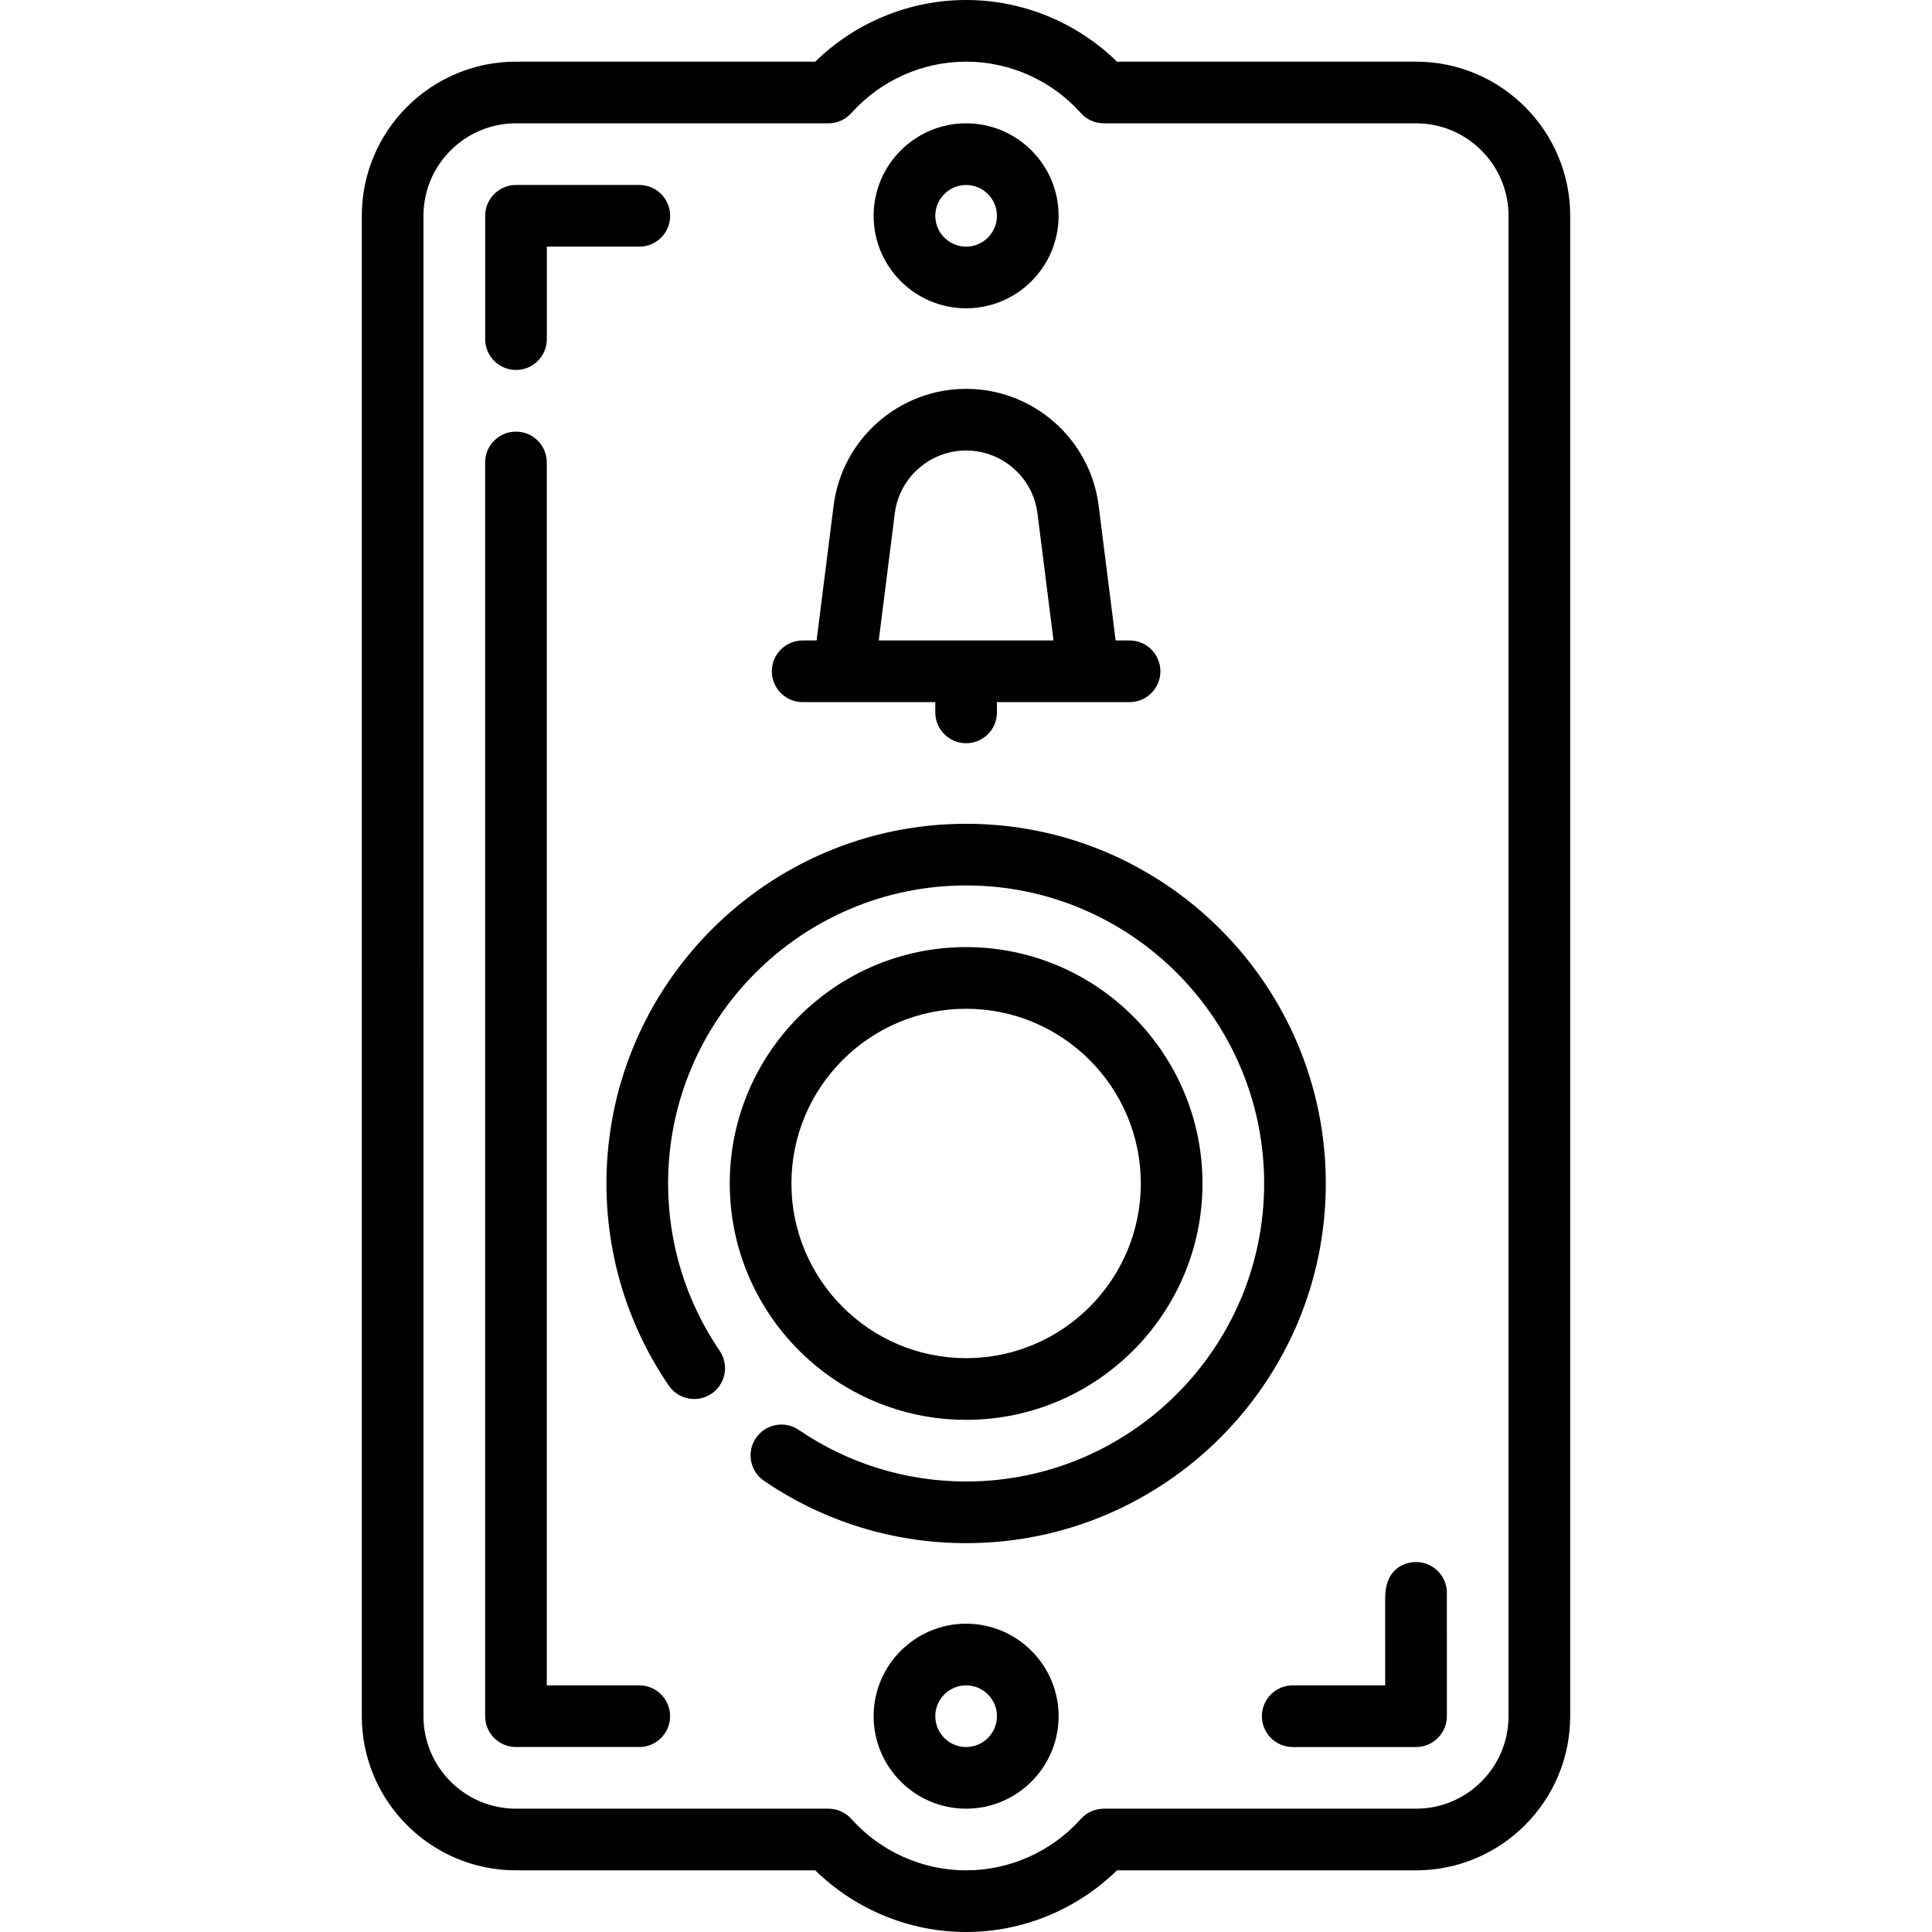
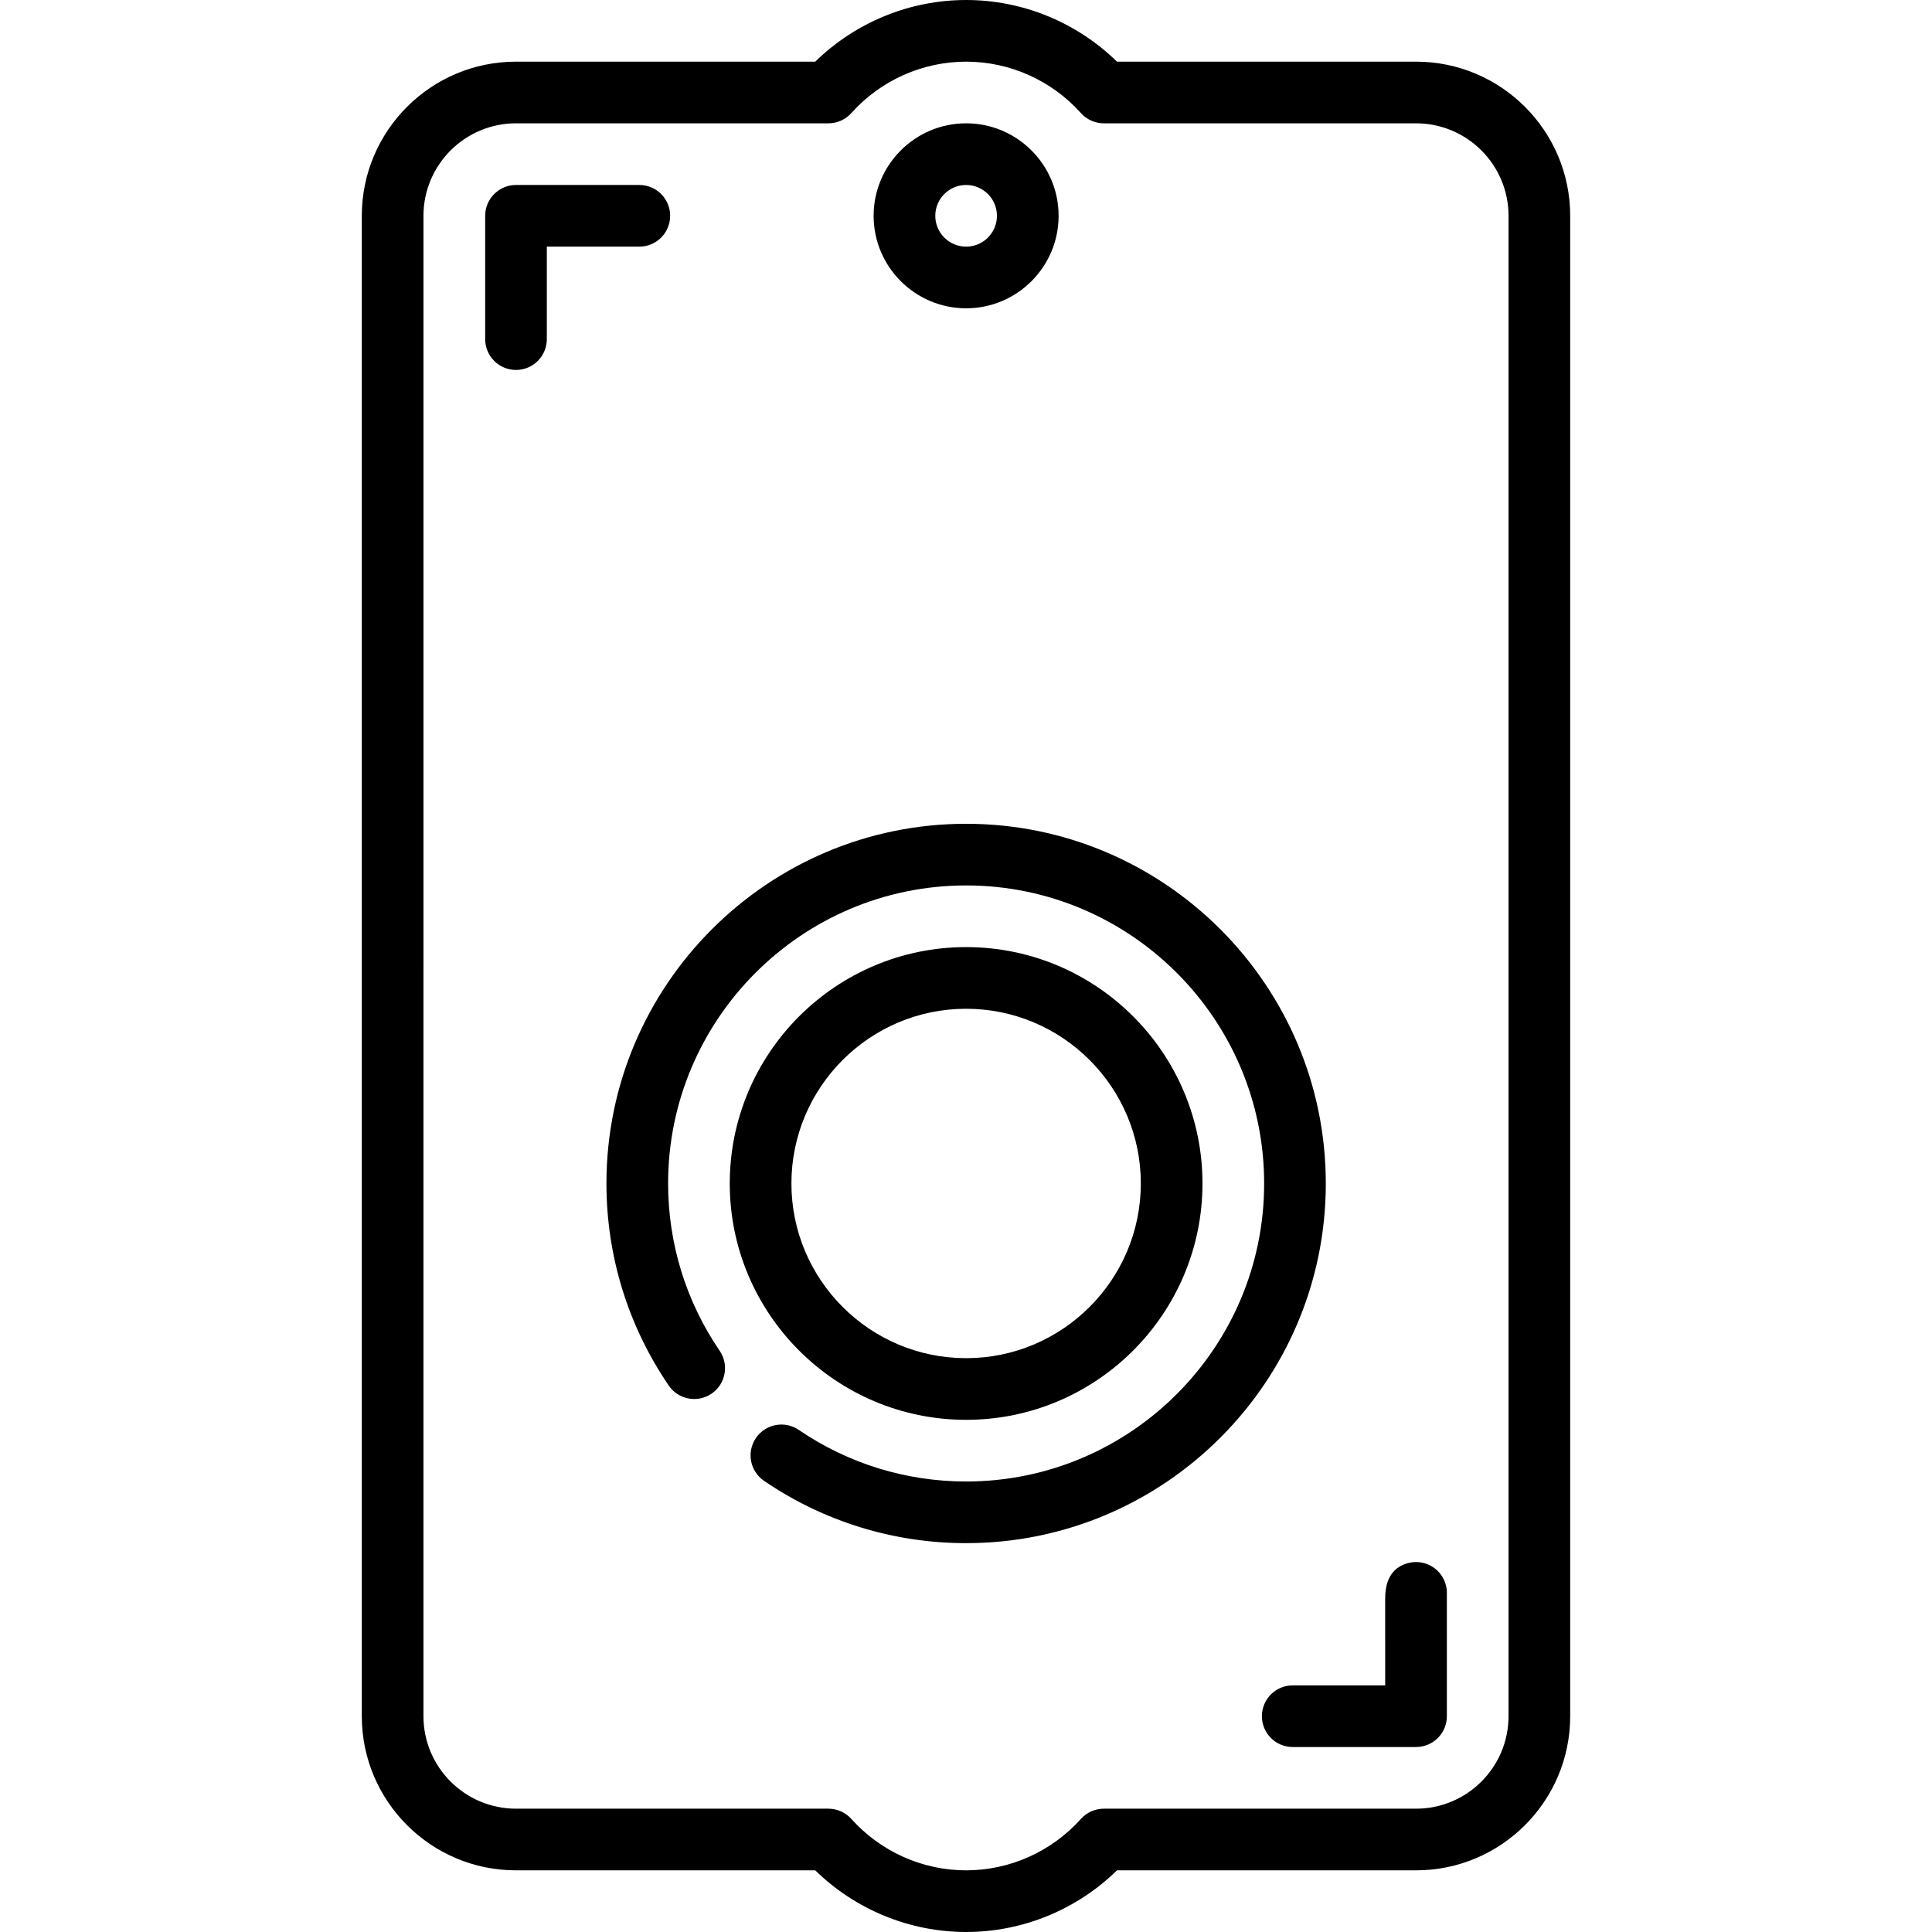
<svg xmlns="http://www.w3.org/2000/svg" version="1.1" id="Layer_1" x="0px" y="0px" viewBox="0 0 512 512" style="enable-background:new 0 0 512 512;" xml:space="preserve">
  <g>
    <g>
      <path d="M256.031,32.681c-13.516,0-24.511,10.996-24.511,24.511c0,13.515,10.996,24.511,24.511,24.511    s24.511-10.996,24.511-24.511C280.542,43.677,269.547,32.681,256.031,32.681z M256.031,65.362c-4.506,0-8.17-3.665-8.17-8.17    c0-4.506,3.666-8.17,8.17-8.17c4.506,0,8.17,3.665,8.17,8.17C264.201,61.697,260.537,65.362,256.031,65.362z" />
    </g>
  </g>
  <g>
    <g>
-       <path d="M256.031,430.298c-13.515,0-24.511,10.996-24.511,24.511c0,13.515,10.996,24.511,24.511,24.511    s24.511-10.996,24.511-24.511C280.542,441.294,269.547,430.298,256.031,430.298z M256.031,462.979c-4.506,0-8.17-3.665-8.17-8.17    c0-4.506,3.665-8.17,8.17-8.17s8.17,3.665,8.17,8.17C264.201,459.314,260.537,462.979,256.031,462.979z" />
-     </g>
+       </g>
  </g>
  <g>
    <g>
      <path d="M169.428,49.021h-0.001c-8.729,0.002-31.454,0.005-32.586,0h-0.094c-4.513,0-8.17,3.657-8.17,8.17v32.681    c0,4.513,3.658,8.17,8.17,8.17c4.513,0,8.17-3.657,8.17-8.17V65.364l24.512-0.002c4.513-0.001,8.17-3.659,8.169-8.171    C177.597,52.677,173.94,49.021,169.428,49.021z" />
    </g>
  </g>
  <g>
    <g>
      <path d="M375.266,16.34h-79.252C285.354,5.913,270.985,0,256.032,0c-14.955,0-29.323,5.913-39.983,16.34h-79.315    c-22.526,0-40.851,18.325-40.851,40.851v397.617c0,22.526,18.325,40.851,40.851,40.851h79.315    c10.659,10.427,25.029,16.34,39.983,16.34s29.322-5.913,39.982-16.34h79.252c22.526,0,40.851-18.325,40.851-40.851V57.192    C416.117,34.666,397.792,16.34,375.266,16.34z M399.777,454.809c0,13.515-10.996,24.511-24.511,24.511h-82.735    c-2.323,0-4.534,0.988-6.084,2.717c-7.76,8.657-18.846,13.624-30.415,13.624c-11.57,0-22.657-4.966-30.416-13.624    c-1.55-1.729-3.762-2.717-6.084-2.717h-82.798c-13.515,0-24.511-10.996-24.511-24.511V57.192    c0-13.515,10.996-24.511,24.511-24.511h82.798c2.323,0,4.534-0.988,6.084-2.717c7.76-8.657,18.846-13.624,30.416-13.624    c11.569,0,22.655,4.966,30.415,13.624c1.55,1.729,3.762,2.717,6.084,2.717h82.735c13.515,0,24.511,10.996,24.511,24.511V454.809z" />
    </g>
  </g>
  <g>
    <g>
-       <path d="M169.415,446.638h-24.511V122.553c0-4.513-3.657-8.17-8.17-8.17c-4.513,0-8.17,3.657-8.17,8.17v332.255    c0,4.513,3.657,8.17,8.17,8.17h32.681c4.513,0,8.17-3.657,8.17-8.17C177.585,450.295,173.927,446.638,169.415,446.638z" />
-     </g>
+       </g>
  </g>
  <g>
    <g>
      <path d="M383.431,422.458c0.026-0.671-0.029-1.355-0.176-2.041c-0.946-4.412-5.29-7.221-9.701-6.278    c-2.942,0.631-6.452,2.769-6.468,9.376l-0.004,3.718l0.008,19.406h-24.506c-4.513,0-8.17,3.657-8.17,8.17    c0,4.513,3.657,8.17,8.17,8.17h32.681c2.168,0,4.247-0.862,5.78-2.396c1.533-1.534,2.392-3.613,2.39-5.782    C383.424,442.723,383.413,424.51,383.431,422.458z" />
    </g>
  </g>
  <g>
    <g>
      <path d="M256.032,250.993c-34.539,0-62.638,28.099-62.638,62.638s28.099,62.638,62.638,62.638s62.638-28.099,62.638-62.638    S290.571,250.993,256.032,250.993z M256.032,359.929c-25.529,0-46.298-20.769-46.298-46.298s20.77-46.298,46.298-46.298    c25.529,0,46.298,20.769,46.298,46.298S281.561,359.929,256.032,359.929z" />
    </g>
  </g>
  <g>
    <g>
-       <path d="M299.349,169.731h-3.69l-4.511-35.739c-2.224-17.64-17.321-30.943-35.116-30.943c-17.796,0-32.892,13.303-35.117,30.942    l-4.511,35.74h-3.69c-4.513,0-8.17,3.657-8.17,8.17s3.657,8.17,8.17,8.17h35.147v2.723c0,4.513,3.657,8.17,8.17,8.17    c4.513,0,8.17-3.657,8.17-8.17v-2.723h24.219c0.008,0,0.015,0.001,0.023,0.001c0.005,0,0.011-0.001,0.017-0.001h10.887    c4.513,0,8.17-3.657,8.17-8.17S303.863,169.731,299.349,169.731z M232.878,169.731l4.251-33.694    c1.196-9.492,9.324-16.648,18.905-16.648c9.58,0,17.708,7.156,18.904,16.649l4.253,33.693H232.878z" />
-     </g>
+       </g>
  </g>
  <g>
    <g>
      <path d="M256.032,218.312c-52.56,0-95.319,42.76-95.319,95.319c0,19.188,5.708,37.706,16.507,53.552    c2.54,3.729,7.624,4.693,11.352,2.15c3.729-2.54,4.692-7.623,2.15-11.352c-8.943-13.121-13.669-28.457-13.669-44.35    c0-43.549,35.429-78.979,78.979-78.979c43.549,0,78.979,35.429,78.979,78.979c0,43.549-35.429,78.979-78.979,78.979    c-15.893,0-31.229-4.728-44.351-13.67c-3.729-2.54-8.812-1.578-11.352,2.15c-2.542,3.729-1.578,8.812,2.15,11.352    c15.847,10.8,34.365,16.508,53.553,16.508c52.56,0,95.319-42.76,95.319-95.319C351.351,261.072,308.592,218.312,256.032,218.312z" />
    </g>
  </g>
  <g>
</g>
  <g>
</g>
  <g>
</g>
  <g>
</g>
  <g>
</g>
  <g>
</g>
  <g>
</g>
  <g>
</g>
  <g>
</g>
  <g>
</g>
  <g>
</g>
  <g>
</g>
  <g>
</g>
  <g>
</g>
  <g>
</g>
</svg>